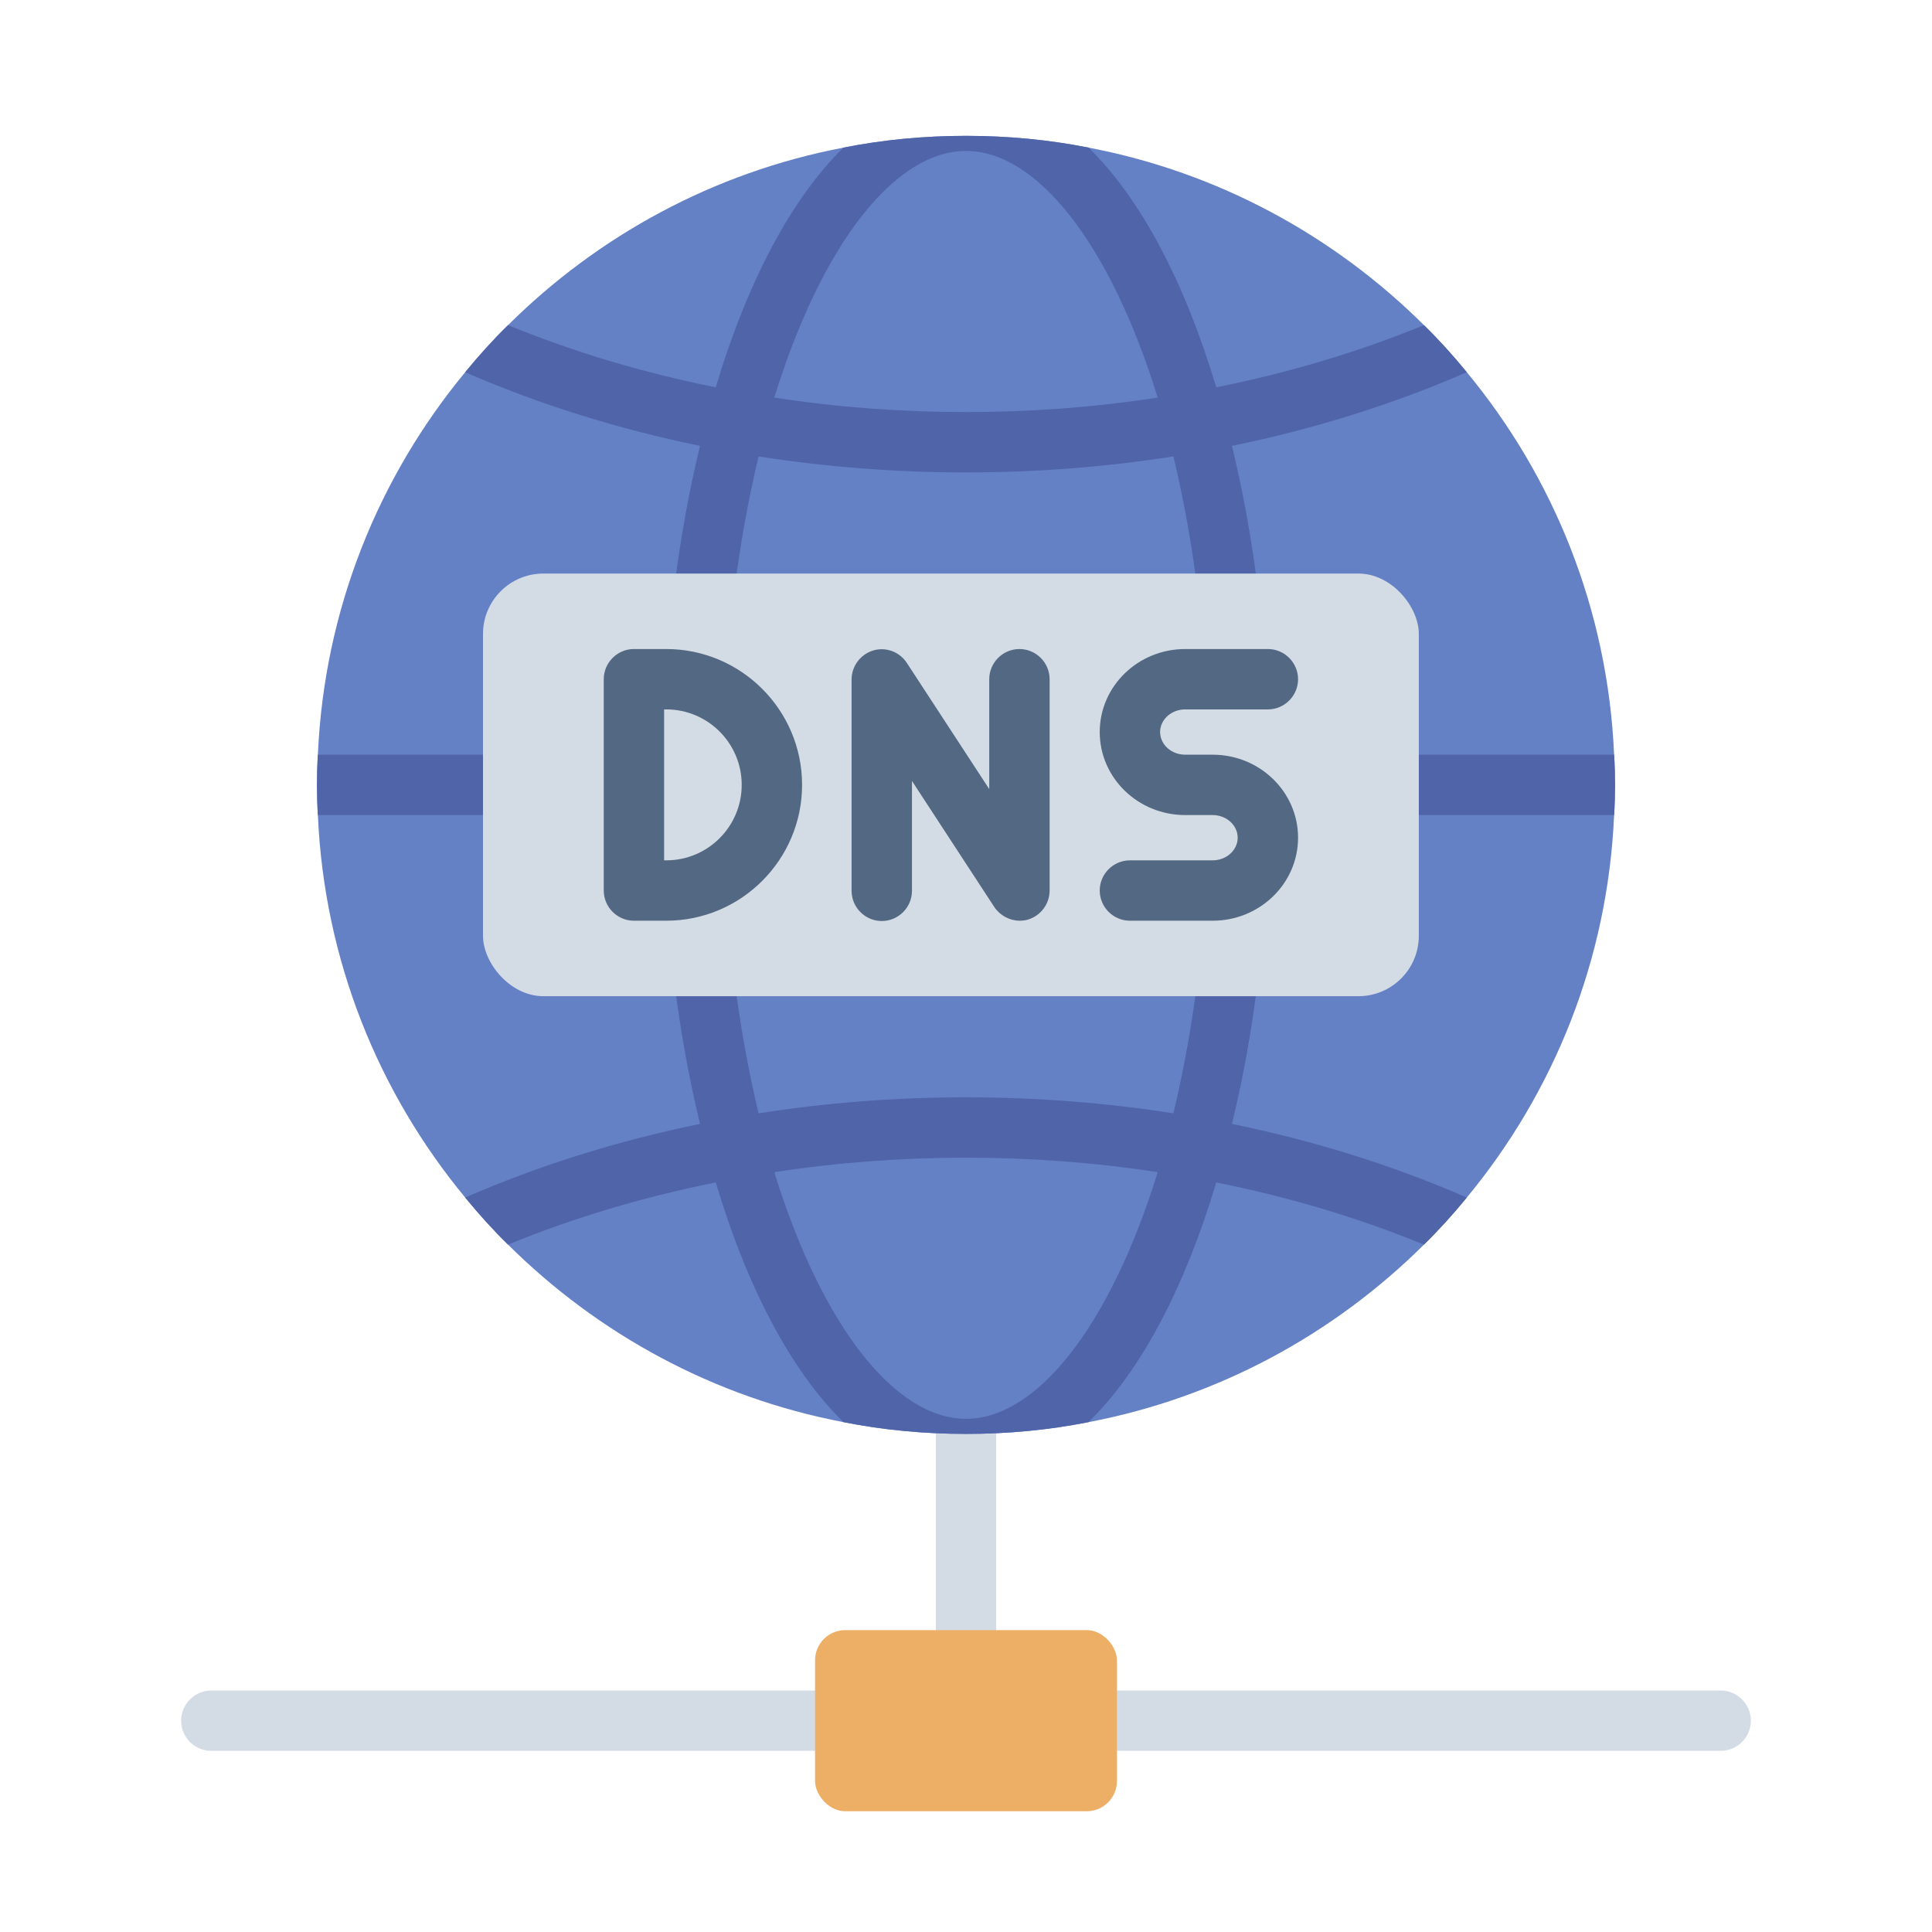
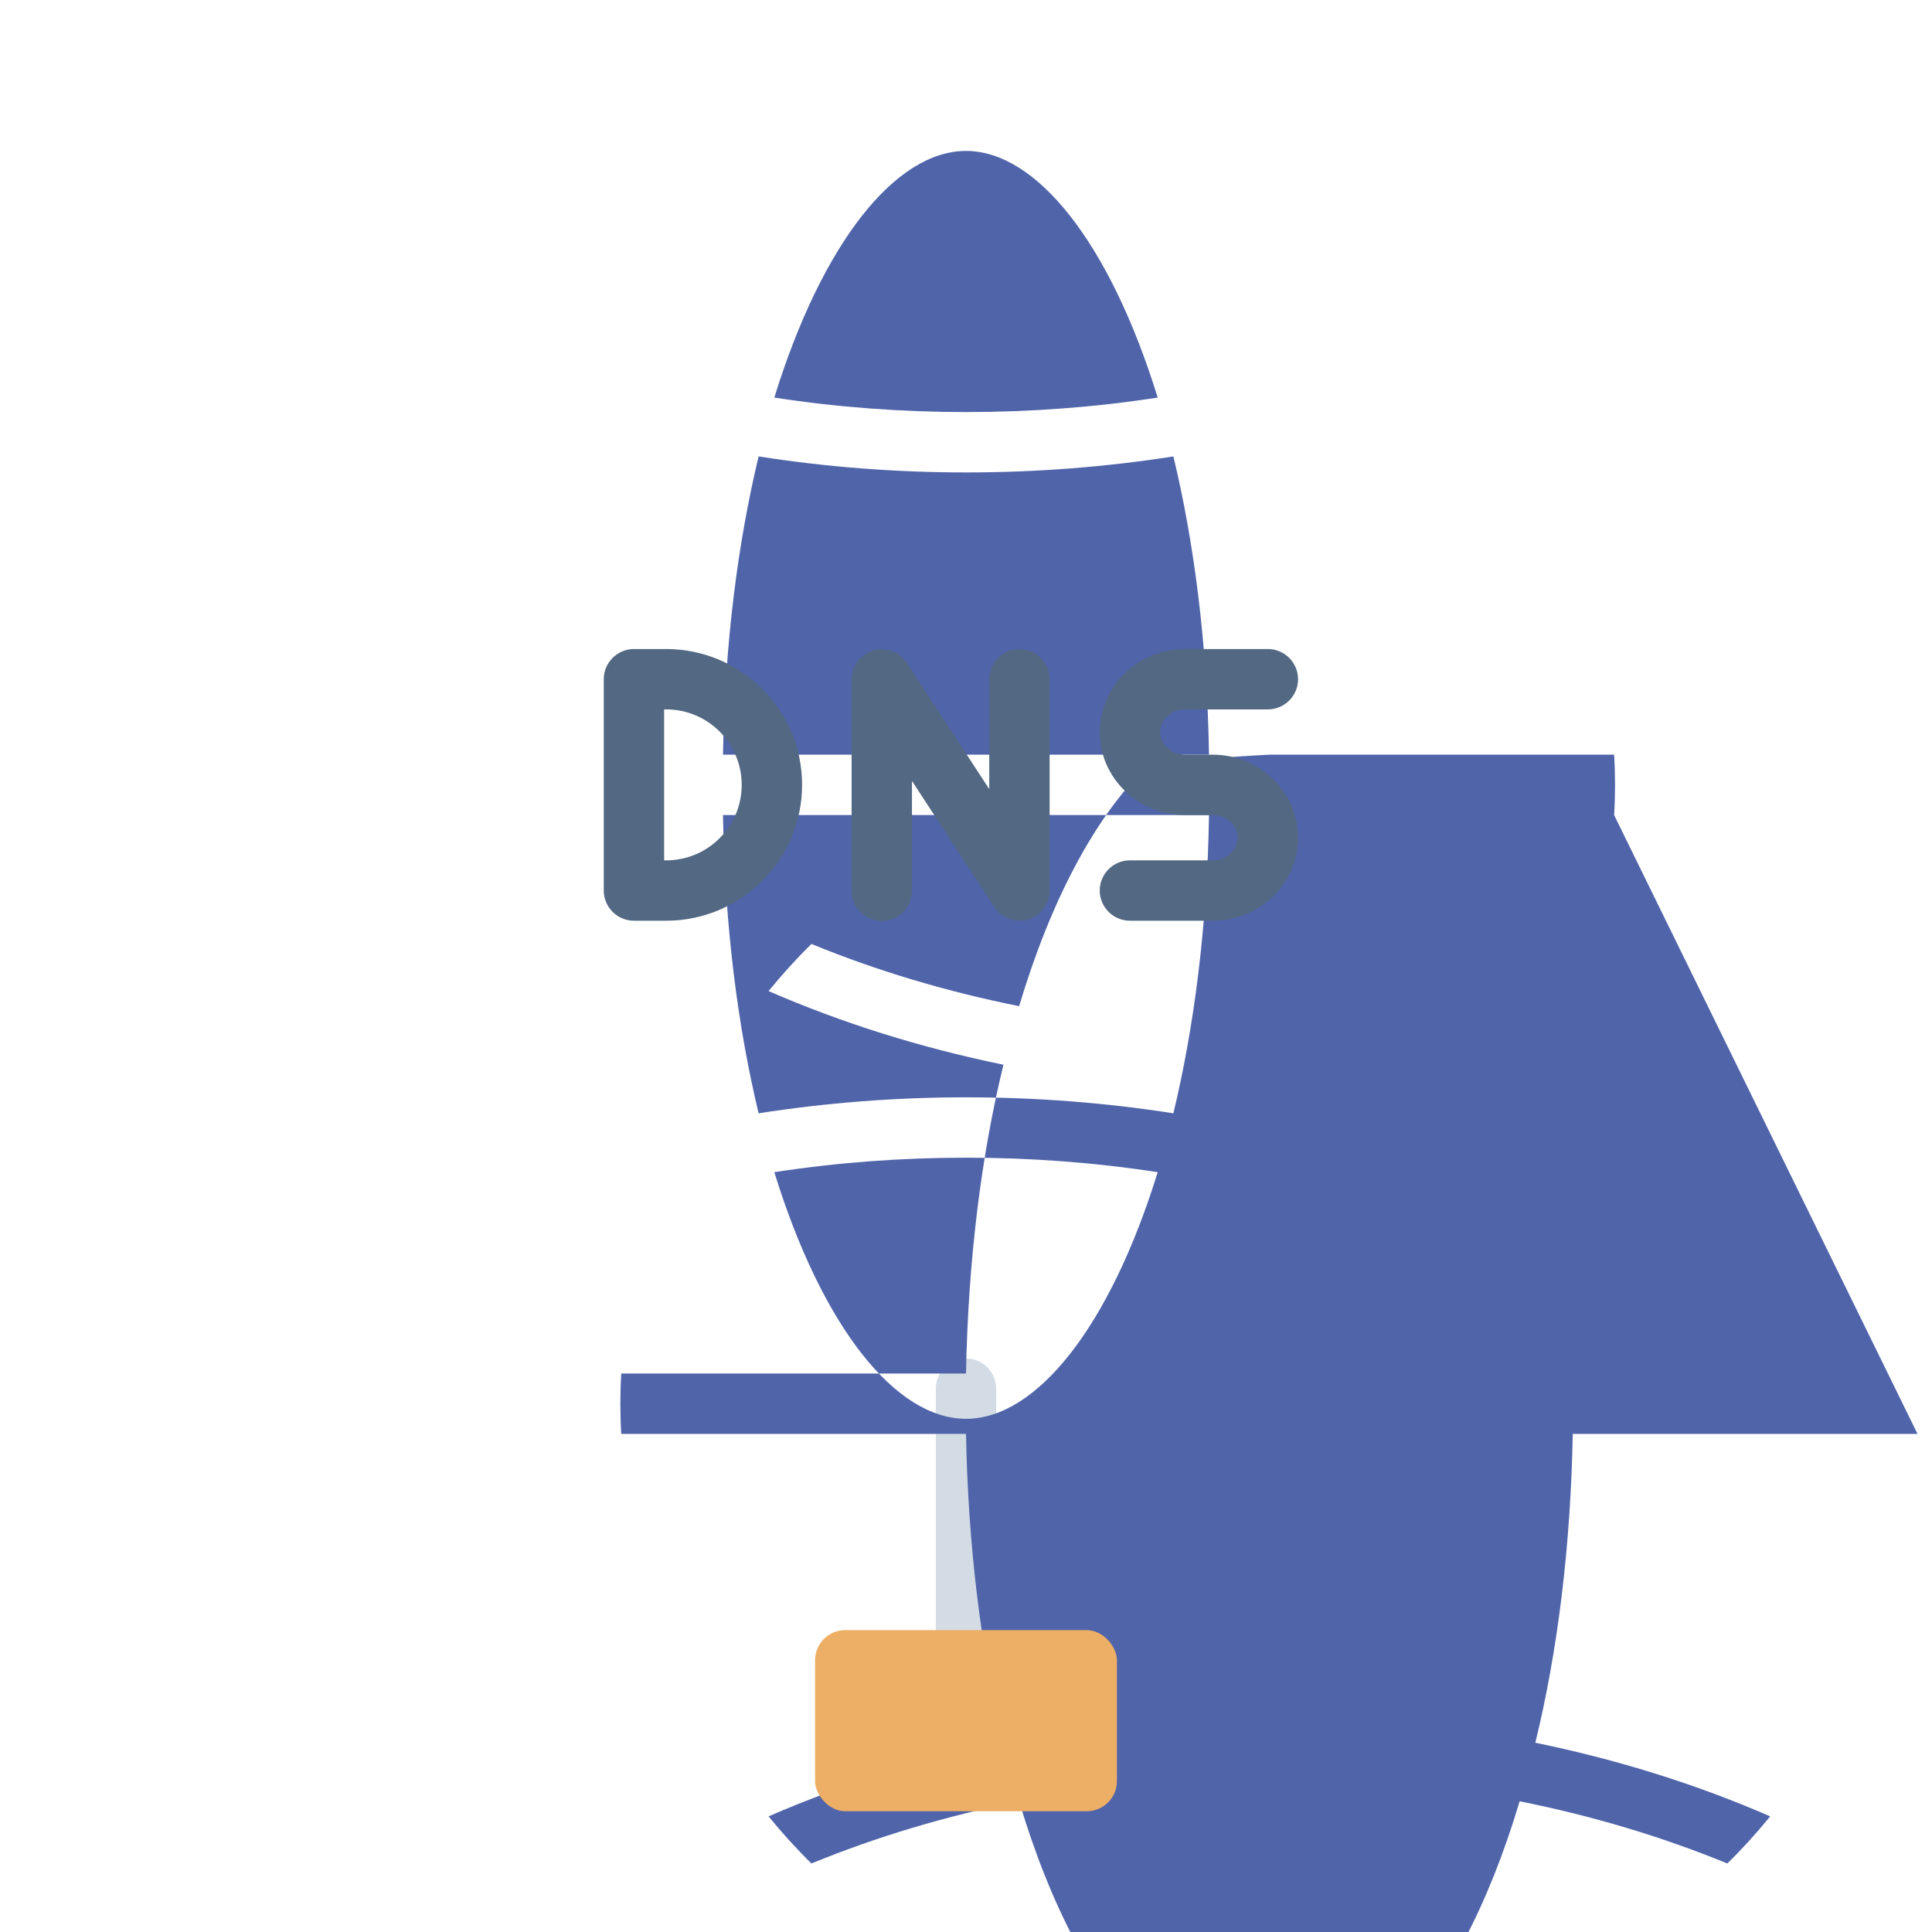
<svg xmlns="http://www.w3.org/2000/svg" viewBox="0 0 64 64" width="64px" height="64px">
-   <path fill="#d3dce5" d="m57,58H7c-.55,0-1-.45-1-1s.45-1,1-1h50c.55,0,1,.45,1,1s-.45,1-1,1Z" />
  <path fill="#d3dce5" d="m32,55c-.55,0-1-.45-1-1v-8c0-.55.45-1,1-1s1,.45,1,1v8c0,.55-.45,1-1,1Z" />
-   <path fill="#6581c6" d="m53.5,26c0,.33-.01.67-.03,1-.21,4.81-2.01,9.2-4.88,12.67-.45.55-.92,1.07-1.42,1.56-2.98,2.96-6.81,5.06-11.11,5.88-1.31.26-2.67.39-4.06.39s-2.75-.13-4.06-.39c-4.3-.82-8.13-2.92-11.11-5.88-.5-.49-.97-1.01-1.42-1.56-2.87-3.47-4.67-7.86-4.88-12.67-.02-.33-.03-.67-.03-1s.01-.67.03-1c.21-4.81,2.01-9.2,4.88-12.67.45-.55.92-1.07,1.42-1.56,2.98-2.96,6.81-5.06,11.11-5.88,1.31-.26,2.67-.39,4.06-.39s2.75.13,4.06.39c4.3.82,8.13,2.92,11.11,5.88.5.49.97,1.01,1.42,1.56,2.87,3.47,4.67,7.86,4.88,12.67.02.33.03.67.03,1Z" />
-   <path fill="#5064aa" d="m53.47,27c.02-.33.03-.67.03-1s-.01-.67-.03-1h-11.42c-.07-3.73-.5-7.2-1.24-10.23,2.73-.56,5.35-1.38,7.78-2.44-.45-.55-.92-1.07-1.42-1.56-2.17.89-4.48,1.58-6.88,2.06-1.04-3.48-2.5-6.25-4.23-7.94-1.31-.26-2.67-.39-4.06-.39s-2.75.13-4.06.39c-1.73,1.69-3.19,4.46-4.23,7.94-2.4-.48-4.71-1.17-6.88-2.06-.5.49-.97,1.01-1.42,1.56,2.43,1.06,5.05,1.88,7.78,2.44-.74,3.03-1.17,6.5-1.24,10.23h-11.42c-.02.33-.03.67-.03,1s.01.67.03,1h11.42c.07,3.73.5,7.2,1.24,10.23-2.73.56-5.35,1.38-7.78,2.44.45.55.92,1.07,1.42,1.56,2.17-.89,4.48-1.58,6.88-2.06,1.04,3.48,2.5,6.25,4.23,7.94,1.31.26,2.67.39,4.06.39s2.75-.13,4.06-.39c1.73-1.69,3.19-4.46,4.23-7.94,2.4.48,4.71,1.17,6.88,2.06.5-.49.97-1.01,1.42-1.56-2.43-1.06-5.05-1.88-7.78-2.44.74-3.03,1.17-6.5,1.24-10.23h11.42ZM32,5c2.33,0,4.76,3.03,6.35,8.17-2.07.32-4.2.48-6.35.48s-4.28-.16-6.35-.48c1.59-5.14,4.02-8.17,6.35-8.17Zm-6.87,10.12c2.24.35,4.54.53,6.87.53s4.63-.18,6.87-.53c.68,2.83,1.12,6.16,1.18,9.88h-16.1c.06-3.72.5-7.05,1.18-9.88Zm6.87,31.88c-2.33,0-4.76-3.03-6.35-8.17,2.07-.32,4.2-.48,6.35-.48s4.28.16,6.35.48c-1.59,5.14-4.02,8.17-6.35,8.17Zm6.87-10.12c-2.24-.35-4.54-.53-6.87-.53s-4.63.18-6.87.53c-.68-2.83-1.12-6.16-1.18-9.88h16.1c-.06,3.72-.5,7.05-1.18,9.88Z" />
-   <rect width="31" height="14" x="16" y="19" fill="#d3dce5" rx="2" ry="2" />
+   <path fill="#5064aa" d="m53.47,27c.02-.33.03-.67.03-1s-.01-.67-.03-1h-11.42s-2.75.13-4.06.39c-1.73,1.69-3.19,4.46-4.23,7.94-2.4-.48-4.71-1.17-6.88-2.06-.5.49-.97,1.01-1.42,1.56,2.43,1.06,5.05,1.88,7.78,2.44-.74,3.03-1.17,6.5-1.24,10.23h-11.42c-.02.33-.03.67-.03,1s.01.67.03,1h11.42c.07,3.73.5,7.2,1.24,10.23-2.73.56-5.35,1.38-7.78,2.44.45.55.92,1.07,1.42,1.56,2.17-.89,4.48-1.58,6.88-2.06,1.04,3.48,2.5,6.25,4.23,7.94,1.31.26,2.67.39,4.06.39s2.75-.13,4.06-.39c1.73-1.69,3.19-4.46,4.23-7.94,2.4.48,4.71,1.17,6.88,2.06.5-.49.97-1.01,1.42-1.56-2.43-1.06-5.05-1.88-7.78-2.44.74-3.03,1.17-6.5,1.24-10.23h11.42ZM32,5c2.33,0,4.76,3.03,6.35,8.17-2.07.32-4.2.48-6.35.48s-4.28-.16-6.35-.48c1.59-5.14,4.02-8.17,6.35-8.17Zm-6.87,10.12c2.24.35,4.54.53,6.87.53s4.63-.18,6.87-.53c.68,2.83,1.12,6.16,1.18,9.88h-16.1c.06-3.72.5-7.05,1.18-9.88Zm6.87,31.88c-2.33,0-4.76-3.03-6.35-8.17,2.07-.32,4.2-.48,6.35-.48s4.28.16,6.35.48c-1.59,5.14-4.02,8.17-6.35,8.17Zm6.87-10.12c-2.24-.35-4.54-.53-6.87-.53s-4.63.18-6.87.53c-.68-2.83-1.12-6.16-1.18-9.88h16.1c-.06,3.72-.5,7.05-1.18,9.88Z" />
  <path fill="#536882" d="m22.07,30.5h-1.07c-.55,0-1-.45-1-1v-7c0-.55.45-1,1-1h1.07c2.48,0,4.5,2.02,4.5,4.5s-2.02,4.5-4.5,4.5Zm-.07-2h.07c1.38,0,2.5-1.12,2.5-2.5s-1.12-2.5-2.5-2.5h-.07v5Z" />
  <path fill="#536882" d="m33.78,30.5c-.33,0-.65-.17-.84-.45l-2.73-4.18v3.64c0,.55-.45,1-1,1s-1-.45-1-1v-7c0-.44.29-.83.71-.96.42-.13.88.04,1.12.41l2.73,4.18v-3.64c0-.55.45-1,1-1s1,.45,1,1v7c0,.44-.29.83-.71.96-.09.03-.19.04-.29.04Z" />
  <path fill="#536882" d="m40.17,30.5h-2.74c-.55,0-1-.45-1-1s.45-1,1-1h2.74c.46,0,.83-.34.83-.75s-.37-.75-.83-.75h-.91c-1.56,0-2.83-1.23-2.83-2.75s1.27-2.75,2.83-2.75h2.74c.55,0,1,.45,1,1s-.45,1-1,1h-2.74c-.46,0-.83.34-.83.75s.37.75.83.75h.91c1.56,0,2.83,1.23,2.83,2.75s-1.27,2.75-2.83,2.75Z" />
  <rect width="10" height="6" x="27" y="54" fill="#edae65" rx="1" ry="1" />
</svg>